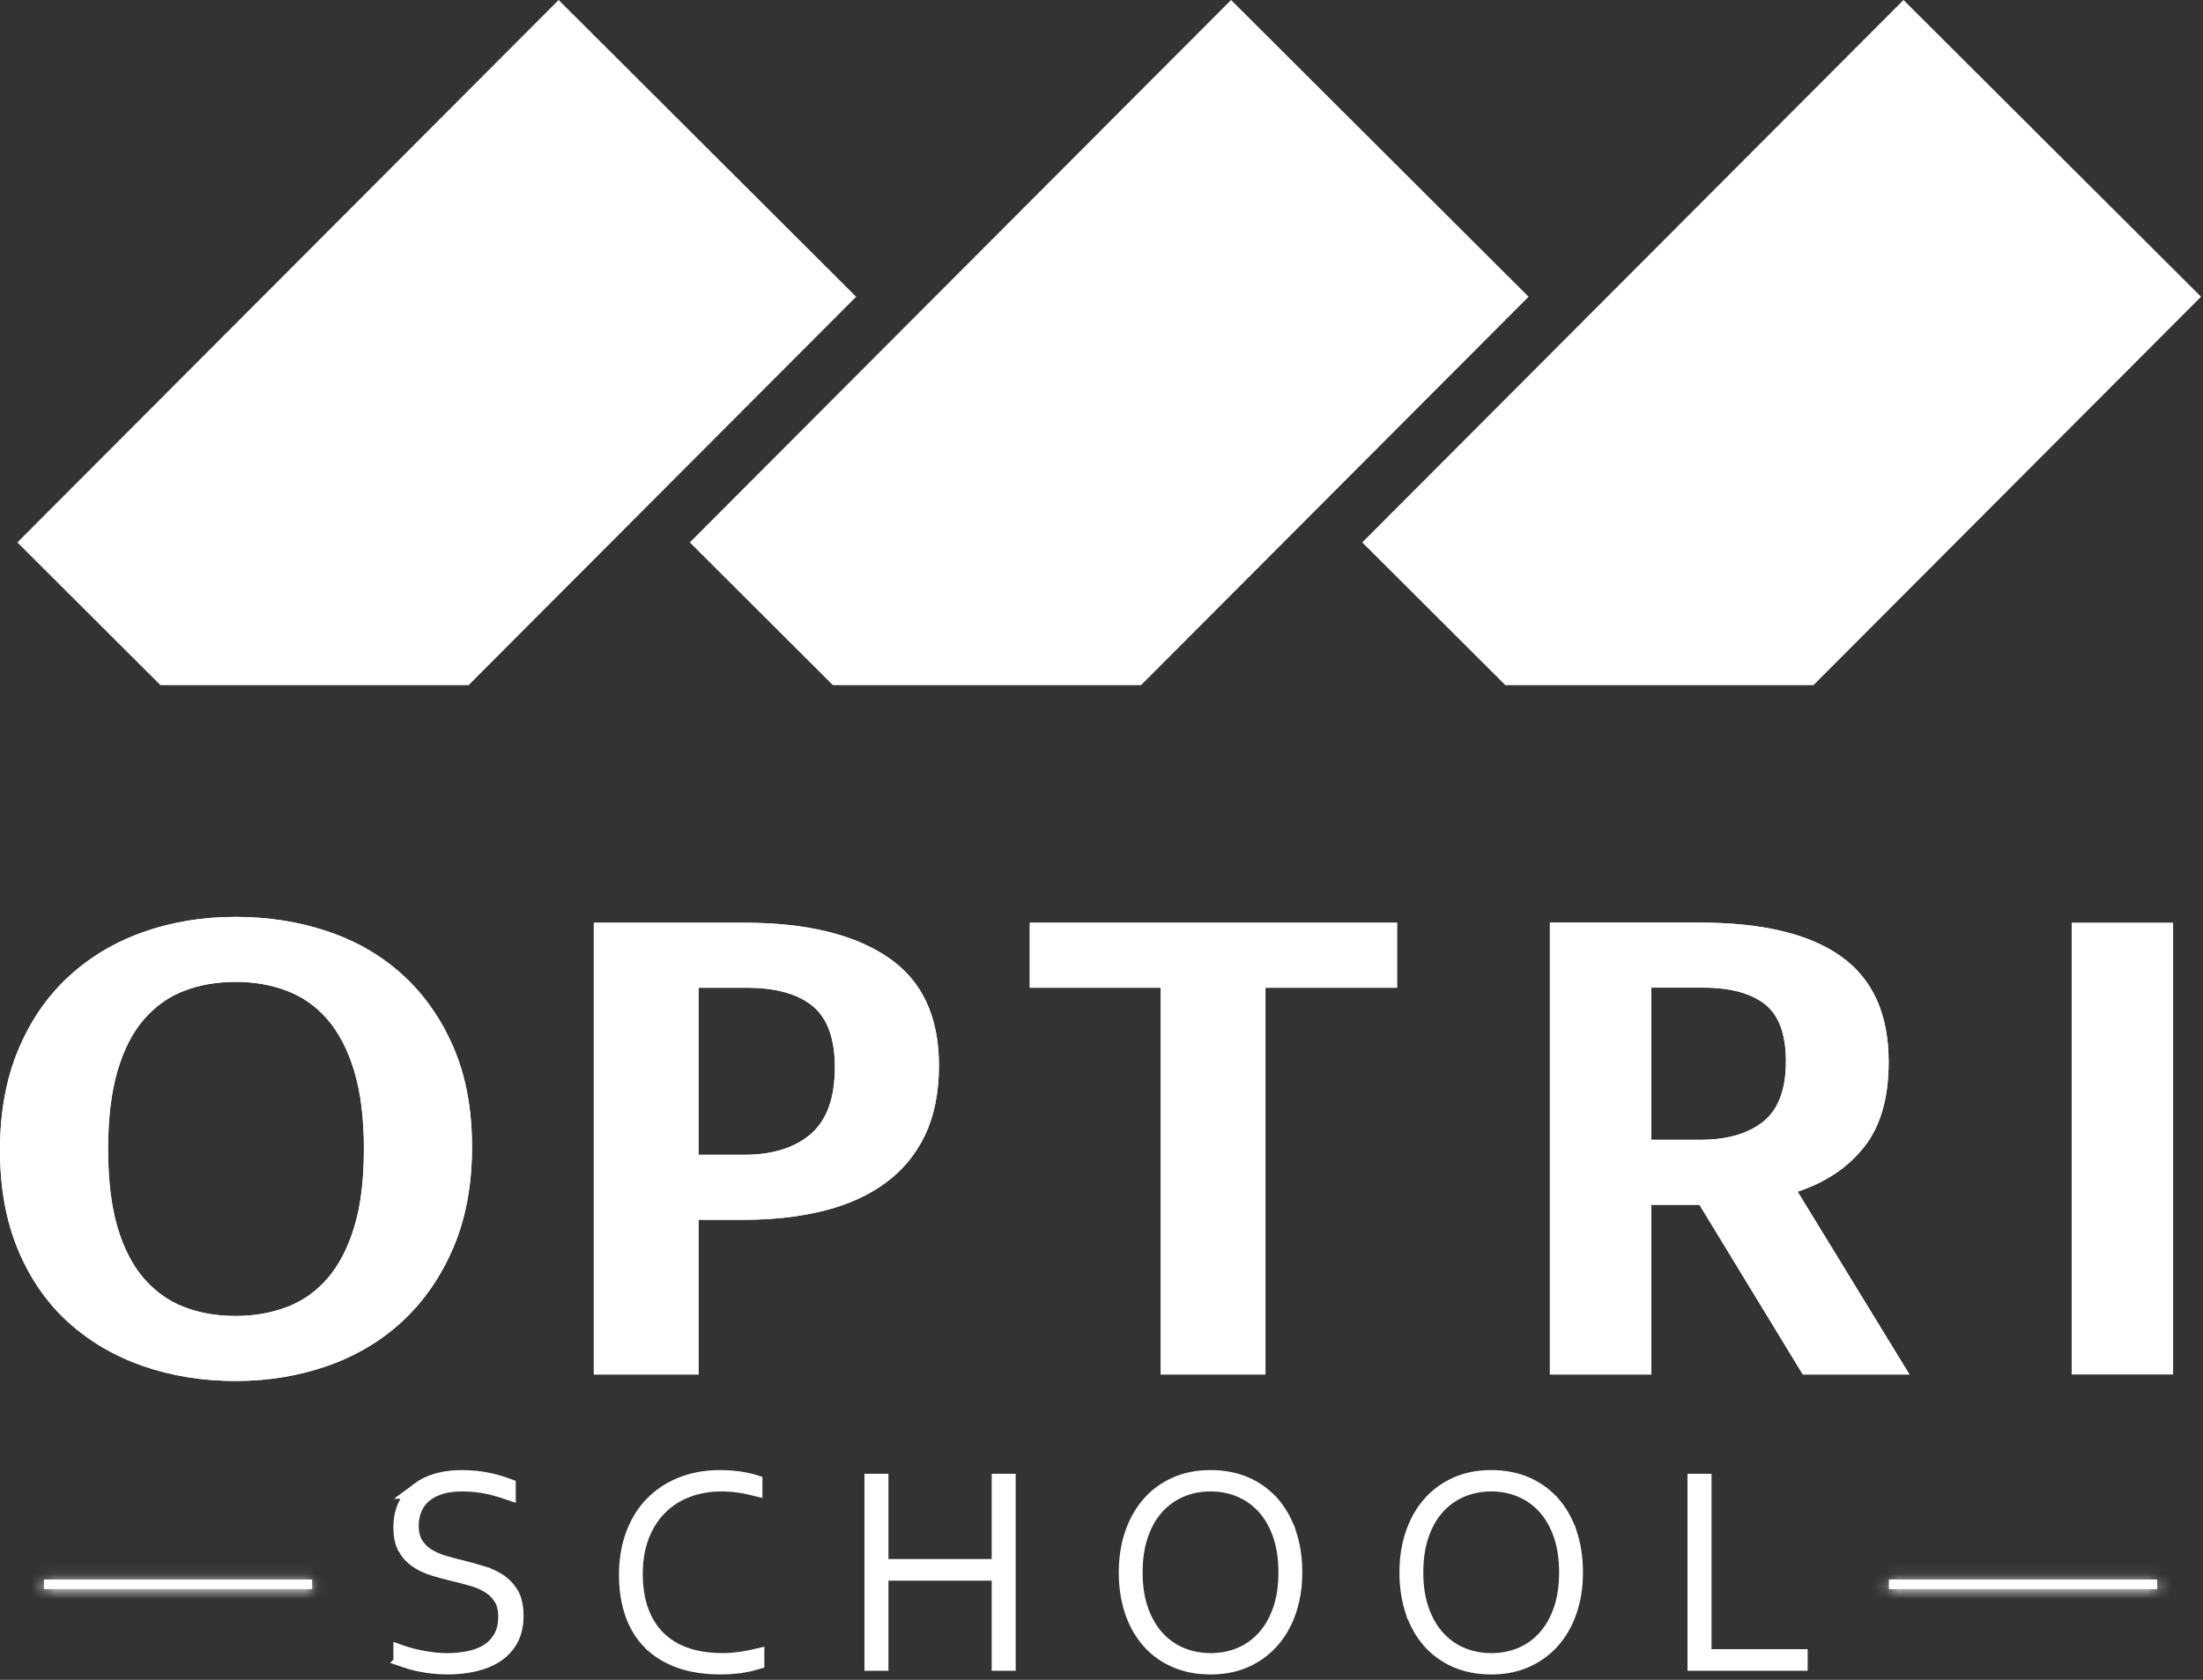
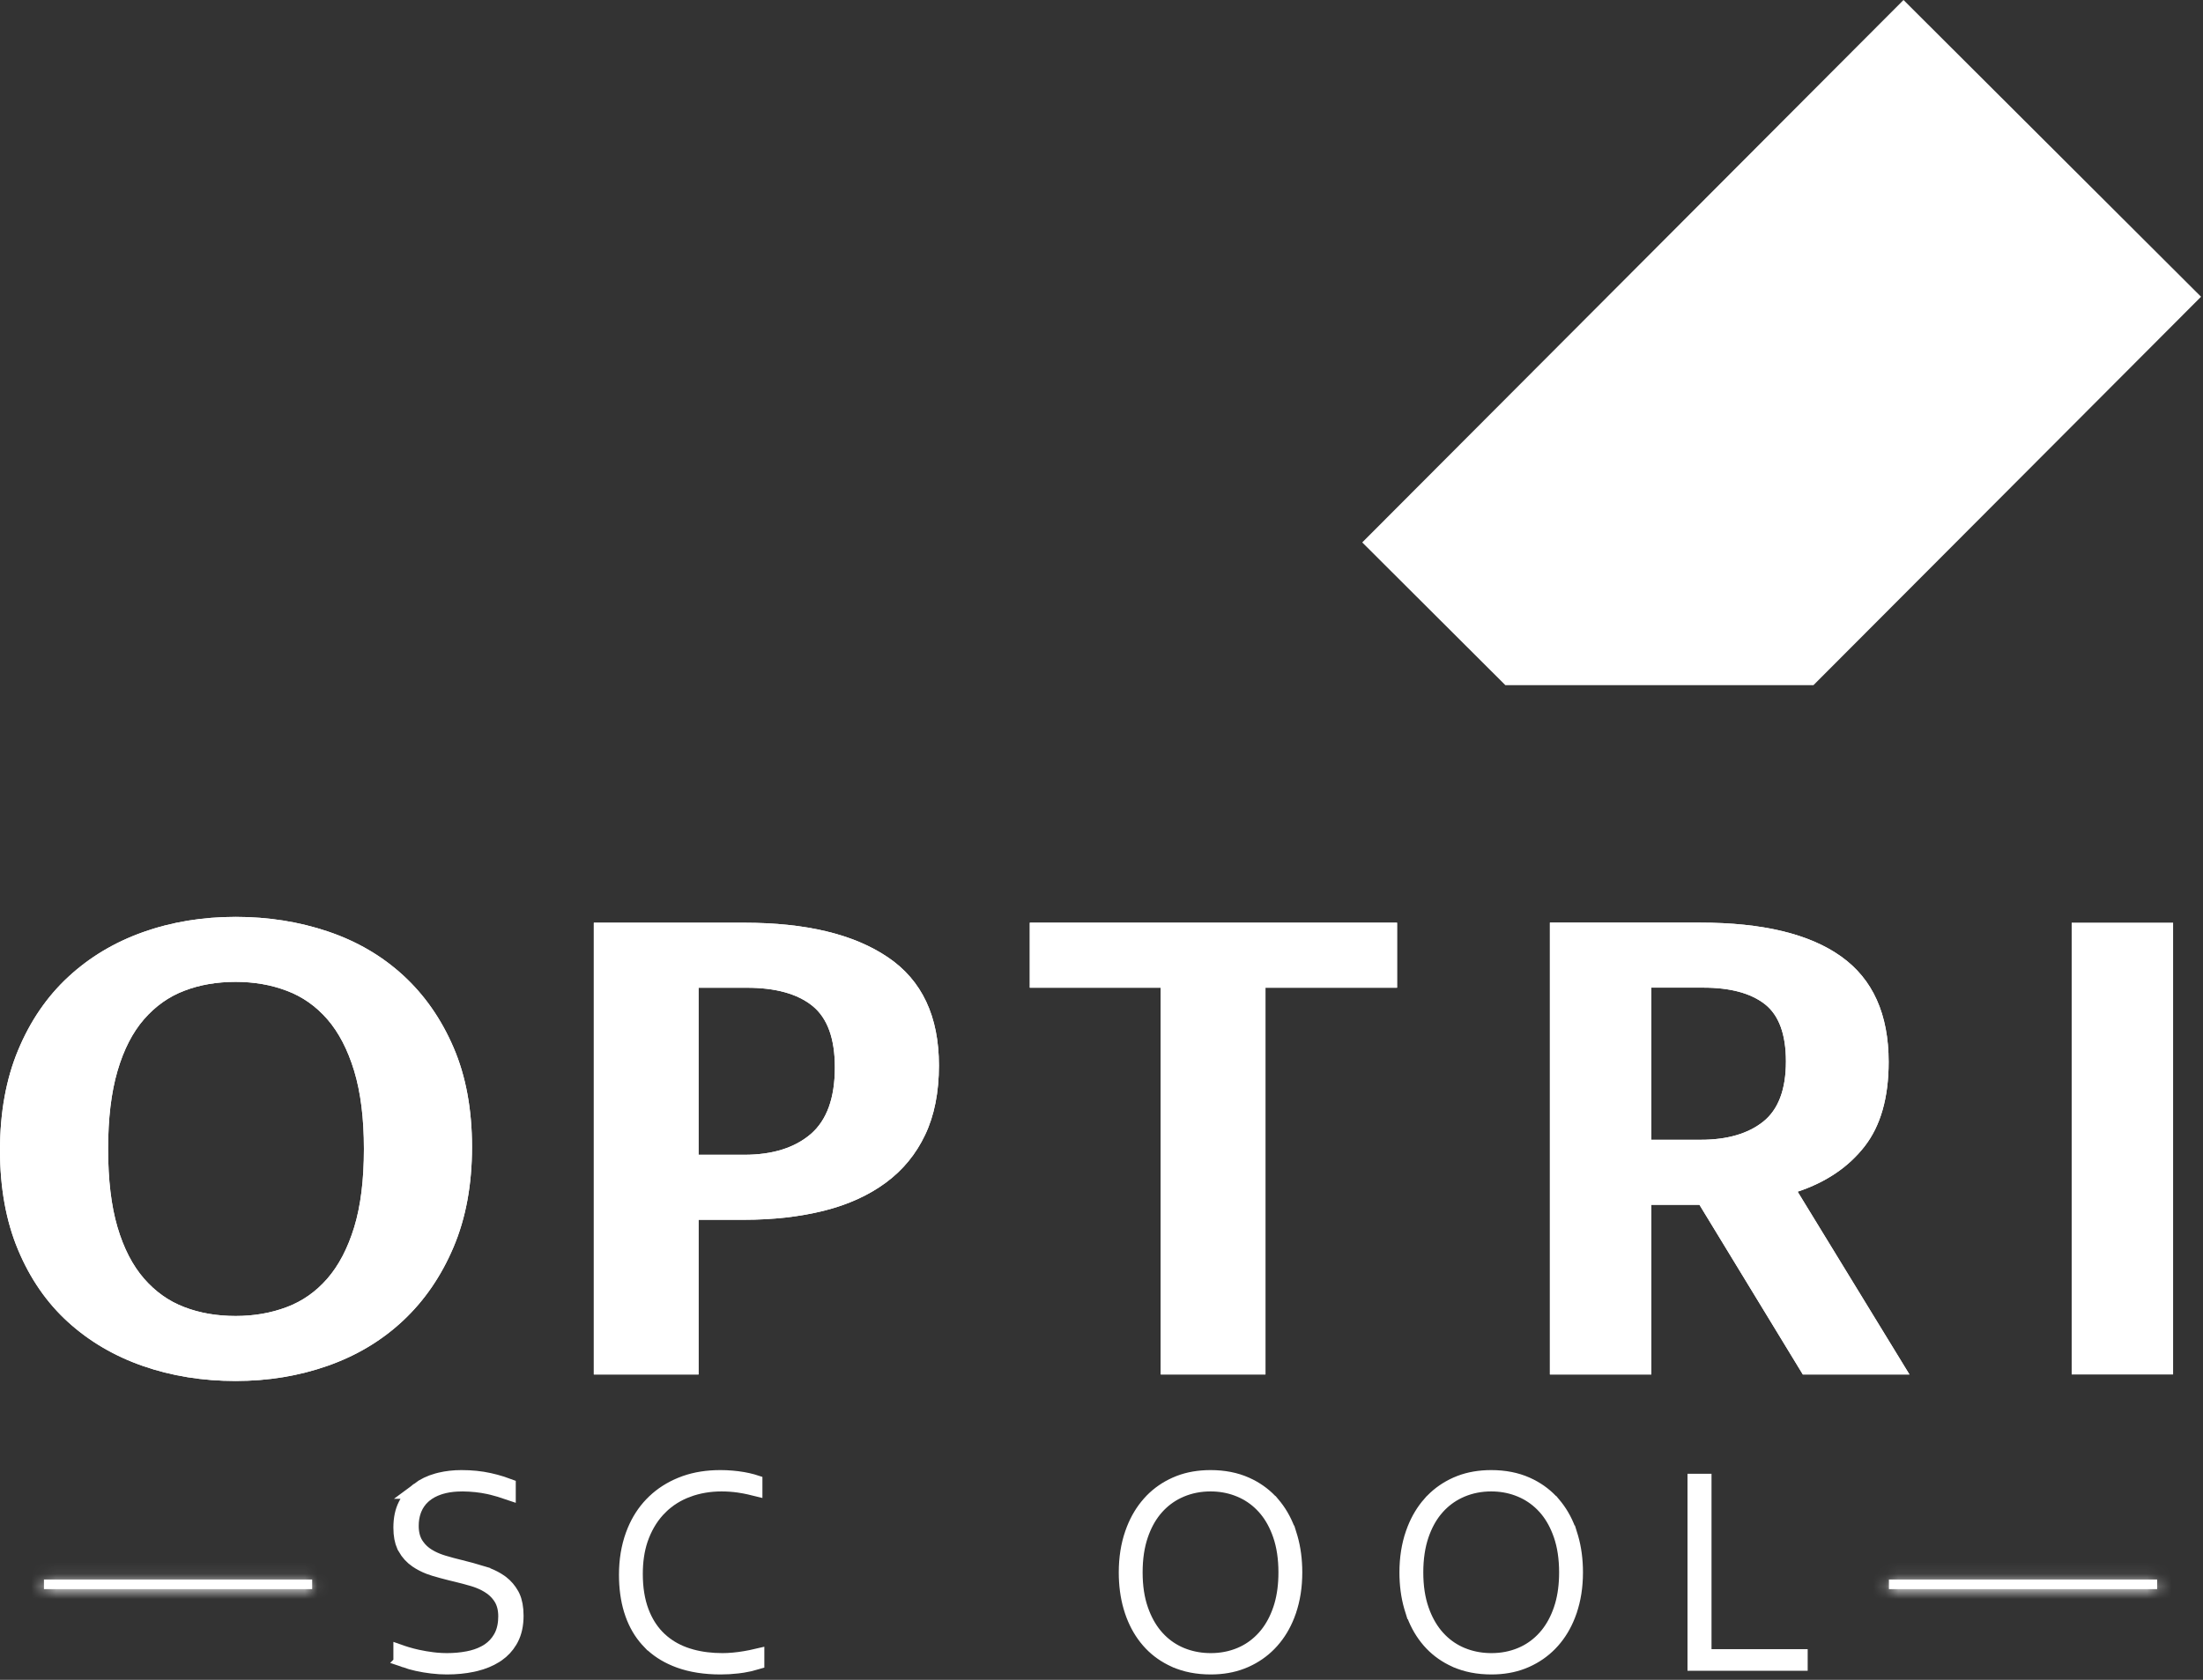
<svg xmlns="http://www.w3.org/2000/svg" width="177" height="135" viewBox="0 0 177 135" fill="none">
  <rect x="0" y="0" width="177" height="135" fill="#333333" stroke="none" />
  <path d="M101.674 79.379V110.461H93.258V79.379H82.738V74.154H112.247V79.379H101.674Z" fill="white" />
  <path d="M101.674 79.379V110.461H93.258V79.379H82.738V74.154H112.247V79.379H101.674Z" fill="white" />
  <path d="M56.126 98.03V110.463H47.711V74.156H59.795C64.758 74.156 68.606 75.08 71.339 76.934C74.073 78.78 75.439 81.679 75.439 85.623C75.439 87.782 75.071 89.646 74.334 91.195C73.596 92.754 72.544 94.034 71.177 95.043C69.811 96.054 68.156 96.811 66.215 97.299C64.272 97.786 62.115 98.03 59.741 98.03H56.126ZM56.126 79.381V92.806H59.795C62.061 92.806 63.841 92.249 65.136 91.143C66.43 90.029 67.077 88.244 67.077 85.78C67.077 83.455 66.475 81.809 65.27 80.835C64.066 79.868 62.312 79.381 60.011 79.381H56.126Z" fill="white" />
  <path d="M56.126 98.03V110.463H47.711V74.156H59.795C64.758 74.156 68.606 75.08 71.339 76.934C74.073 78.78 75.439 81.679 75.439 85.623C75.439 87.782 75.071 89.646 74.334 91.195C73.596 92.754 72.544 94.034 71.177 95.043C69.811 96.054 68.156 96.811 66.215 97.299C64.272 97.786 62.115 98.03 59.741 98.03H56.126ZM56.126 79.381V92.806H59.795C62.061 92.806 63.841 92.249 65.136 91.143C66.43 90.029 67.077 88.244 67.077 85.78C67.077 83.455 66.475 81.809 65.27 80.835C64.066 79.868 62.312 79.381 60.011 79.381H56.126Z" fill="white" />
  <path d="M18.935 110.984C16.274 110.984 13.792 110.584 11.491 109.783C9.189 108.982 7.184 107.806 5.476 106.257C3.767 104.707 2.428 102.774 1.457 100.458C0.485 98.142 0 95.469 0 92.439C0 89.409 0.485 86.728 1.457 84.394C2.428 82.061 3.767 80.102 5.476 78.518C7.184 76.933 9.189 75.731 11.491 74.913C13.792 74.094 16.274 73.686 18.935 73.686C21.561 73.686 24.033 74.077 26.353 74.861C28.672 75.644 30.687 76.82 32.395 78.387C34.103 79.954 35.452 81.887 36.441 84.186C37.43 86.484 37.924 89.148 37.924 92.178C37.924 95.208 37.43 97.889 36.441 100.223C35.452 102.557 34.103 104.524 32.395 106.126C30.687 107.728 28.672 108.938 26.353 109.757C24.033 110.575 21.561 110.984 18.935 110.984ZM18.935 105.761C20.41 105.761 21.776 105.525 23.035 105.047C24.294 104.576 25.382 103.81 26.299 102.757C27.216 101.703 27.935 100.327 28.457 98.63C28.979 96.923 29.239 94.825 29.239 92.334C29.239 89.88 28.979 87.79 28.457 86.066C27.935 84.351 27.216 82.967 26.299 81.913C25.382 80.859 24.294 80.093 23.035 79.623C21.776 79.144 20.41 78.909 18.935 78.909C17.425 78.909 16.049 79.144 14.809 79.623C13.568 80.093 12.489 80.859 11.572 81.913C10.654 82.967 9.944 84.351 9.441 86.066C8.937 87.79 8.686 89.88 8.686 92.334C8.686 94.825 8.937 96.923 9.441 98.63C9.944 100.327 10.654 101.703 11.572 102.757C12.489 103.81 13.568 104.576 14.809 105.047C16.049 105.525 17.425 105.761 18.935 105.761Z" fill="white" />
  <path d="M18.935 110.984C16.274 110.984 13.792 110.584 11.491 109.783C9.189 108.982 7.184 107.806 5.476 106.257C3.767 104.707 2.428 102.774 1.457 100.458C0.485 98.142 0 95.469 0 92.439C0 89.409 0.485 86.728 1.457 84.394C2.428 82.061 3.767 80.102 5.476 78.518C7.184 76.933 9.189 75.731 11.491 74.913C13.792 74.094 16.274 73.686 18.935 73.686C21.561 73.686 24.033 74.077 26.353 74.861C28.672 75.644 30.687 76.82 32.395 78.387C34.103 79.954 35.452 81.887 36.441 84.186C37.43 86.484 37.924 89.148 37.924 92.178C37.924 95.208 37.43 97.889 36.441 100.223C35.452 102.557 34.103 104.524 32.395 106.126C30.687 107.728 28.672 108.938 26.353 109.757C24.033 110.575 21.561 110.984 18.935 110.984ZM18.935 105.761C20.41 105.761 21.776 105.525 23.035 105.047C24.294 104.576 25.382 103.81 26.299 102.757C27.216 101.703 27.935 100.327 28.457 98.63C28.979 96.923 29.239 94.825 29.239 92.334C29.239 89.88 28.979 87.79 28.457 86.066C27.935 84.351 27.216 82.967 26.299 81.913C25.382 80.859 24.294 80.093 23.035 79.623C21.776 79.144 20.41 78.909 18.935 78.909C17.425 78.909 16.049 79.144 14.809 79.623C13.568 80.093 12.489 80.859 11.572 81.913C10.654 82.967 9.944 84.351 9.441 86.066C8.937 87.79 8.686 89.88 8.686 92.334C8.686 94.825 8.937 96.923 9.441 98.63C9.944 100.327 10.654 101.703 11.572 102.757C12.489 103.81 13.568 104.576 14.809 105.047C16.049 105.525 17.425 105.761 18.935 105.761Z" fill="white" />
  <path fill-rule="evenodd" clip-rule="evenodd" d="M176.843 23.848L152.937 -0L109.449 43.592L120.949 55.065H145.701L176.843 23.848Z" fill="white" />
-   <path fill-rule="evenodd" clip-rule="evenodd" d="M122.816 23.848L98.91 -0L55.422 43.592L66.921 55.065H91.674L122.816 23.848Z" fill="white" />
-   <path fill-rule="evenodd" clip-rule="evenodd" d="M68.788 23.848L44.883 -0L1.395 43.592L12.894 55.065H37.647L68.788 23.848Z" fill="white" />
  <path d="M174.598 110.463H166.449V74.148H174.598V110.463Z" fill="white" />
  <path d="M136.542 96.825H132.677V110.463H124.527V74.148H136.595C141.61 74.148 145.388 75.054 147.931 76.874C150.473 78.685 151.744 81.515 151.744 85.347C151.744 88.212 151.1 90.477 149.811 92.131C148.523 93.786 146.729 95.005 144.431 95.771L153.416 110.463H144.849L136.542 96.825ZM132.677 79.373V91.6H136.647C138.771 91.6 140.443 91.112 141.662 90.145C142.881 89.17 143.49 87.559 143.49 85.303C143.49 83.118 142.925 81.585 141.793 80.697C140.66 79.817 139.015 79.373 136.856 79.373H132.677Z" fill="white" />
  <path d="M136.542 96.825H132.677V110.463H124.527V74.148H136.595C141.61 74.148 145.388 75.054 147.931 76.874C150.473 78.685 151.744 81.515 151.744 85.347C151.744 88.212 151.1 90.477 149.811 92.131C148.523 93.786 146.729 95.005 144.431 95.771L153.416 110.463H144.849L136.542 96.825ZM132.677 79.373V91.6H136.647C138.771 91.6 140.443 91.112 141.662 90.145C142.881 89.17 143.49 87.559 143.49 85.303C143.49 83.118 142.925 81.585 141.793 80.697C140.66 79.817 139.015 79.373 136.856 79.373H132.677Z" fill="white" />
  <path d="M35.901 133.903C36.642 133.903 37.32 133.836 37.94 133.705L38.202 133.646C38.799 133.498 39.312 133.284 39.747 133.013L39.929 132.894C40.331 132.613 40.656 132.265 40.906 131.848L41.009 131.664C41.26 131.182 41.4 130.585 41.4 129.849C41.4 129.209 41.3 128.718 41.131 128.349L41.054 128.198C40.844 127.824 40.583 127.519 40.269 127.274L40.131 127.173C39.829 126.965 39.491 126.788 39.115 126.644L38.727 126.511V126.51C38.436 126.421 38.142 126.336 37.847 126.255L36.953 126.023C36.72 125.967 36.49 125.908 36.266 125.848L35.602 125.659C35.252 125.554 34.925 125.424 34.625 125.268L34.334 125.102C33.982 124.884 33.687 124.61 33.454 124.28L33.357 124.136C33.086 123.699 32.975 123.183 32.975 122.63C32.975 122.197 33.038 121.784 33.175 121.396L33.238 121.232C33.4 120.843 33.637 120.503 33.945 120.217L34.081 120.098C34.409 119.828 34.795 119.624 35.228 119.477L35.417 119.417C35.806 119.303 36.233 119.234 36.694 119.207L37.167 119.194H37.174C37.912 119.202 38.617 119.276 39.286 119.42L39.57 119.486C39.978 119.588 40.378 119.708 40.773 119.843V119.473C40.465 119.358 40.14 119.253 39.798 119.162L39.289 119.038C38.613 118.888 37.875 118.812 37.073 118.812C36.472 118.812 35.908 118.876 35.38 119.002L35.156 119.06C34.576 119.221 34.073 119.465 33.643 119.789H33.644C33.277 120.066 32.975 120.406 32.738 120.816L32.641 120.997C32.404 121.464 32.273 122.047 32.273 122.771C32.273 123.382 32.369 123.851 32.532 124.205L32.606 124.35V124.351C32.837 124.76 33.138 125.089 33.514 125.346C33.814 125.551 34.149 125.726 34.52 125.867L34.904 125.997H34.905C35.335 126.127 35.772 126.247 36.218 126.357L36.666 126.465L36.671 126.466C36.909 126.523 37.142 126.582 37.37 126.643L38.039 126.831C38.392 126.937 38.72 127.068 39.023 127.227L39.317 127.395L39.318 127.396C39.672 127.616 39.971 127.892 40.208 128.224L40.306 128.37C40.583 128.812 40.698 129.334 40.698 129.896C40.698 130.472 40.601 131.006 40.38 131.472L40.277 131.667C40.034 132.089 39.711 132.437 39.312 132.705L39.137 132.814L39.136 132.815L38.963 132.91C38.553 133.124 38.098 133.274 37.605 133.367H37.605C37.06 133.471 36.492 133.521 35.901 133.521C35.624 133.521 35.335 133.507 35.035 133.479L34.731 133.445C34.528 133.42 34.325 133.391 34.124 133.356L33.522 133.239C33.221 133.174 32.927 133.097 32.639 133.01L32.352 132.919C32.326 132.91 32.299 132.901 32.273 132.892V133.247C32.359 133.283 32.458 133.322 32.571 133.361L32.57 133.362C32.714 133.412 32.867 133.459 33.031 133.505L33.555 133.636C33.738 133.677 33.927 133.713 34.121 133.746L34.72 133.831C35.125 133.879 35.519 133.903 35.901 133.903Z" fill="white" stroke="white" stroke-width="1.333" />
  <path d="M57.895 133.903C58.355 133.903 58.806 133.877 59.246 133.825L59.684 133.765C60.076 133.702 60.429 133.62 60.744 133.525V133.18C60.615 133.21 60.484 133.239 60.352 133.266L59.888 133.352C59.73 133.379 59.572 133.403 59.415 133.424L58.945 133.477C58.631 133.506 58.331 133.521 58.045 133.521C57.149 133.521 56.312 133.419 55.539 133.208L55.212 133.11C54.447 132.865 53.77 132.5 53.185 132.013L52.94 131.797C52.379 131.27 51.938 130.628 51.612 129.884L51.48 129.559C51.141 128.665 50.98 127.637 50.98 126.488C50.98 125.472 51.114 124.543 51.392 123.711L51.52 123.36C51.877 122.46 52.373 121.689 53.014 121.061V121.06C53.651 120.435 54.402 119.967 55.26 119.655V119.654C56.109 119.346 57.016 119.194 57.974 119.194C58.436 119.194 58.896 119.226 59.353 119.29L59.81 119.365C60.079 119.416 60.338 119.474 60.59 119.536V119.182L60.426 119.13C60.312 119.098 60.192 119.068 60.065 119.04L59.669 118.962C59.531 118.938 59.39 118.917 59.245 118.898L58.798 118.851C58.494 118.825 58.185 118.812 57.872 118.812C56.839 118.812 55.912 118.961 55.084 119.25L54.735 119.383C53.926 119.716 53.231 120.16 52.643 120.715L52.397 120.96C51.839 121.546 51.391 122.237 51.056 123.039L50.919 123.391C50.574 124.343 50.398 125.397 50.398 126.56C50.398 127.602 50.527 128.532 50.776 129.354L50.891 129.701C51.174 130.492 51.571 131.166 52.077 131.731L52.301 131.968H52.302C52.839 132.502 53.494 132.934 54.276 133.26L54.619 133.394C55.55 133.729 56.639 133.903 57.895 133.903Z" fill="white" stroke="white" stroke-width="1.333" />
-   <path d="M70.715 133.608V126.366H80.344V133.608H80.939V119.108H80.344V125.96H70.715V119.108H70.12V133.608H70.715Z" fill="white" stroke="white" stroke-width="1.333" />
  <path d="M97.283 133.903C98.191 133.903 99.006 133.76 99.736 133.48L100.044 133.353C100.761 133.031 101.383 132.6 101.914 132.06L102.136 131.821L102.137 131.82C102.643 131.248 103.052 130.576 103.359 129.796L103.484 129.455V129.454C103.802 128.53 103.965 127.504 103.965 126.369C103.965 125.367 103.843 124.451 103.604 123.615L103.495 123.262H103.494C103.222 122.447 102.848 121.743 102.377 121.143L102.17 120.892H102.169C101.672 120.322 101.079 119.861 100.385 119.508L100.081 119.363C99.267 119.001 98.331 118.812 97.26 118.812C96.345 118.812 95.523 118.955 94.789 119.234L94.48 119.362C93.759 119.685 93.137 120.116 92.609 120.655L92.39 120.893L92.389 120.894C91.885 121.466 91.477 122.14 91.166 122.925L91.039 123.269C90.718 124.196 90.554 125.227 90.554 126.369C90.554 127.364 90.675 128.275 90.914 129.107L91.023 129.459C91.296 130.27 91.67 130.972 92.142 131.573L92.35 131.824C92.846 132.393 93.44 132.854 94.137 133.207L94.441 133.352H94.442C95.26 133.715 96.203 133.903 97.283 133.903ZM97.283 133.521C96.535 133.521 95.824 133.404 95.153 133.166L94.869 133.057C94.205 132.781 93.616 132.387 93.107 131.88L92.894 131.656C92.404 131.113 92.016 130.465 91.721 129.724L91.6 129.4C91.286 128.506 91.138 127.492 91.138 126.369C91.138 125.248 91.284 124.234 91.592 123.337C91.857 122.564 92.217 121.885 92.678 121.311L92.882 121.071C93.368 120.532 93.933 120.105 94.574 119.793L94.853 119.666C95.606 119.349 96.411 119.194 97.26 119.194C98.002 119.194 98.711 119.313 99.381 119.555L99.665 119.666C100.328 119.945 100.916 120.339 101.424 120.847L101.637 121.071C102.127 121.615 102.514 122.266 102.807 123.012L102.927 123.337C103.235 124.233 103.382 125.247 103.382 126.369C103.382 127.351 103.269 128.249 103.034 129.057L102.927 129.397L102.926 129.398C102.66 130.167 102.301 130.843 101.841 131.416L101.637 131.655C101.152 132.194 100.59 132.621 99.954 132.93L99.677 133.055C98.931 133.368 98.131 133.521 97.283 133.521Z" fill="white" stroke="white" stroke-width="1.333" />
  <path d="M119.834 133.903C120.742 133.903 121.557 133.76 122.287 133.48L122.595 133.353C123.312 133.031 123.934 132.6 124.465 132.06L124.688 131.821C125.194 131.249 125.603 130.576 125.91 129.796L126.035 129.455V129.454C126.353 128.53 126.517 127.504 126.517 126.369C126.517 125.368 126.394 124.451 126.155 123.615L126.046 123.262H126.045C125.773 122.447 125.399 121.743 124.928 121.143L124.721 120.892H124.72C124.223 120.322 123.63 119.861 122.936 119.508L122.632 119.363C121.818 119.001 120.881 118.812 119.811 118.812C118.895 118.812 118.074 118.955 117.34 119.234L117.03 119.362C116.31 119.685 115.688 120.116 115.16 120.655L114.94 120.893H114.939C114.436 121.465 114.027 122.14 113.717 122.925L113.59 123.269C113.269 124.196 113.105 125.227 113.104 126.369C113.104 127.364 113.226 128.275 113.465 129.107L113.574 129.459H113.575C113.847 130.27 114.221 130.972 114.692 131.572L114.9 131.824C115.397 132.393 115.991 132.854 116.688 133.207L116.992 133.352H116.993C117.811 133.715 118.754 133.903 119.834 133.903ZM119.834 133.521C119.086 133.521 118.374 133.404 117.704 133.166L117.42 133.057C116.755 132.781 116.167 132.387 115.658 131.88L115.444 131.655C114.956 131.113 114.567 130.466 114.271 129.725L114.15 129.4C113.837 128.506 113.688 127.492 113.688 126.369C113.688 125.248 113.835 124.234 114.143 123.337C114.408 122.564 114.767 121.885 115.229 121.311L115.433 121.071C115.918 120.532 116.484 120.105 117.125 119.793L117.404 119.666C118.157 119.349 118.962 119.194 119.811 119.194C120.553 119.194 121.262 119.313 121.932 119.555L122.216 119.666C122.879 119.945 123.466 120.34 123.975 120.847L124.188 121.071C124.678 121.615 125.065 122.266 125.357 123.012L125.478 123.337C125.786 124.233 125.933 125.248 125.933 126.369C125.933 127.351 125.82 128.249 125.585 129.057L125.477 129.397C125.211 130.167 124.852 130.843 124.392 131.416L124.188 131.655V131.656C123.703 132.195 123.141 132.621 122.505 132.93L122.228 133.055C121.482 133.368 120.681 133.521 119.834 133.521Z" fill="white" stroke="white" stroke-width="1.333" />
  <path d="M144.572 133.608V133.203H136.845V119.108H136.249V133.608H144.572Z" fill="white" stroke="white" stroke-width="1.333" />
  <mask id="path-19-inside-1_116_200" fill="white">
    <path d="M25.081 126.939H3.531V127.711H25.081V126.939Z" />
  </mask>
  <path d="M25.081 126.939H3.531V127.711H25.081V126.939Z" fill="white" />
  <path d="M25.081 126.939V125.606H26.414V126.939H25.081ZM3.531 126.939H2.198V125.606H3.531V126.939ZM3.531 127.711V129.044H2.198V127.711H3.531ZM25.081 127.711H26.414V129.044H25.081V127.711ZM25.081 126.939V128.272H3.531V126.939V125.606H25.081V126.939ZM3.531 126.939H4.865V127.711H3.531H2.198V126.939H3.531ZM3.531 127.711V126.378H25.081V127.711V129.044H3.531V127.711ZM25.081 127.711H23.747V126.939H25.081H26.414V127.711H25.081Z" fill="white" mask="url(#path-19-inside-1_116_200)" />
  <mask id="path-21-inside-2_116_200" fill="white">
    <path d="M173.315 126.939H151.766V127.711H173.315V126.939Z" />
  </mask>
  <path d="M173.315 126.939H151.766V127.711H173.315V126.939Z" fill="white" />
  <path d="M173.315 126.939V125.606H174.648V126.939H173.315ZM151.766 126.939H150.432V125.606H151.766V126.939ZM151.766 127.711V129.044H150.432V127.711H151.766ZM173.315 127.711H174.648V129.044H173.315V127.711ZM173.315 126.939V128.272H151.766V126.939V125.606H173.315V126.939ZM151.766 126.939H153.099V127.711H151.766H150.432V126.939H151.766ZM151.766 127.711V126.378H173.315V127.711V129.044H151.766V127.711ZM173.315 127.711H171.982V126.939H173.315H174.648V127.711H173.315Z" fill="white" mask="url(#path-21-inside-2_116_200)" />
</svg>